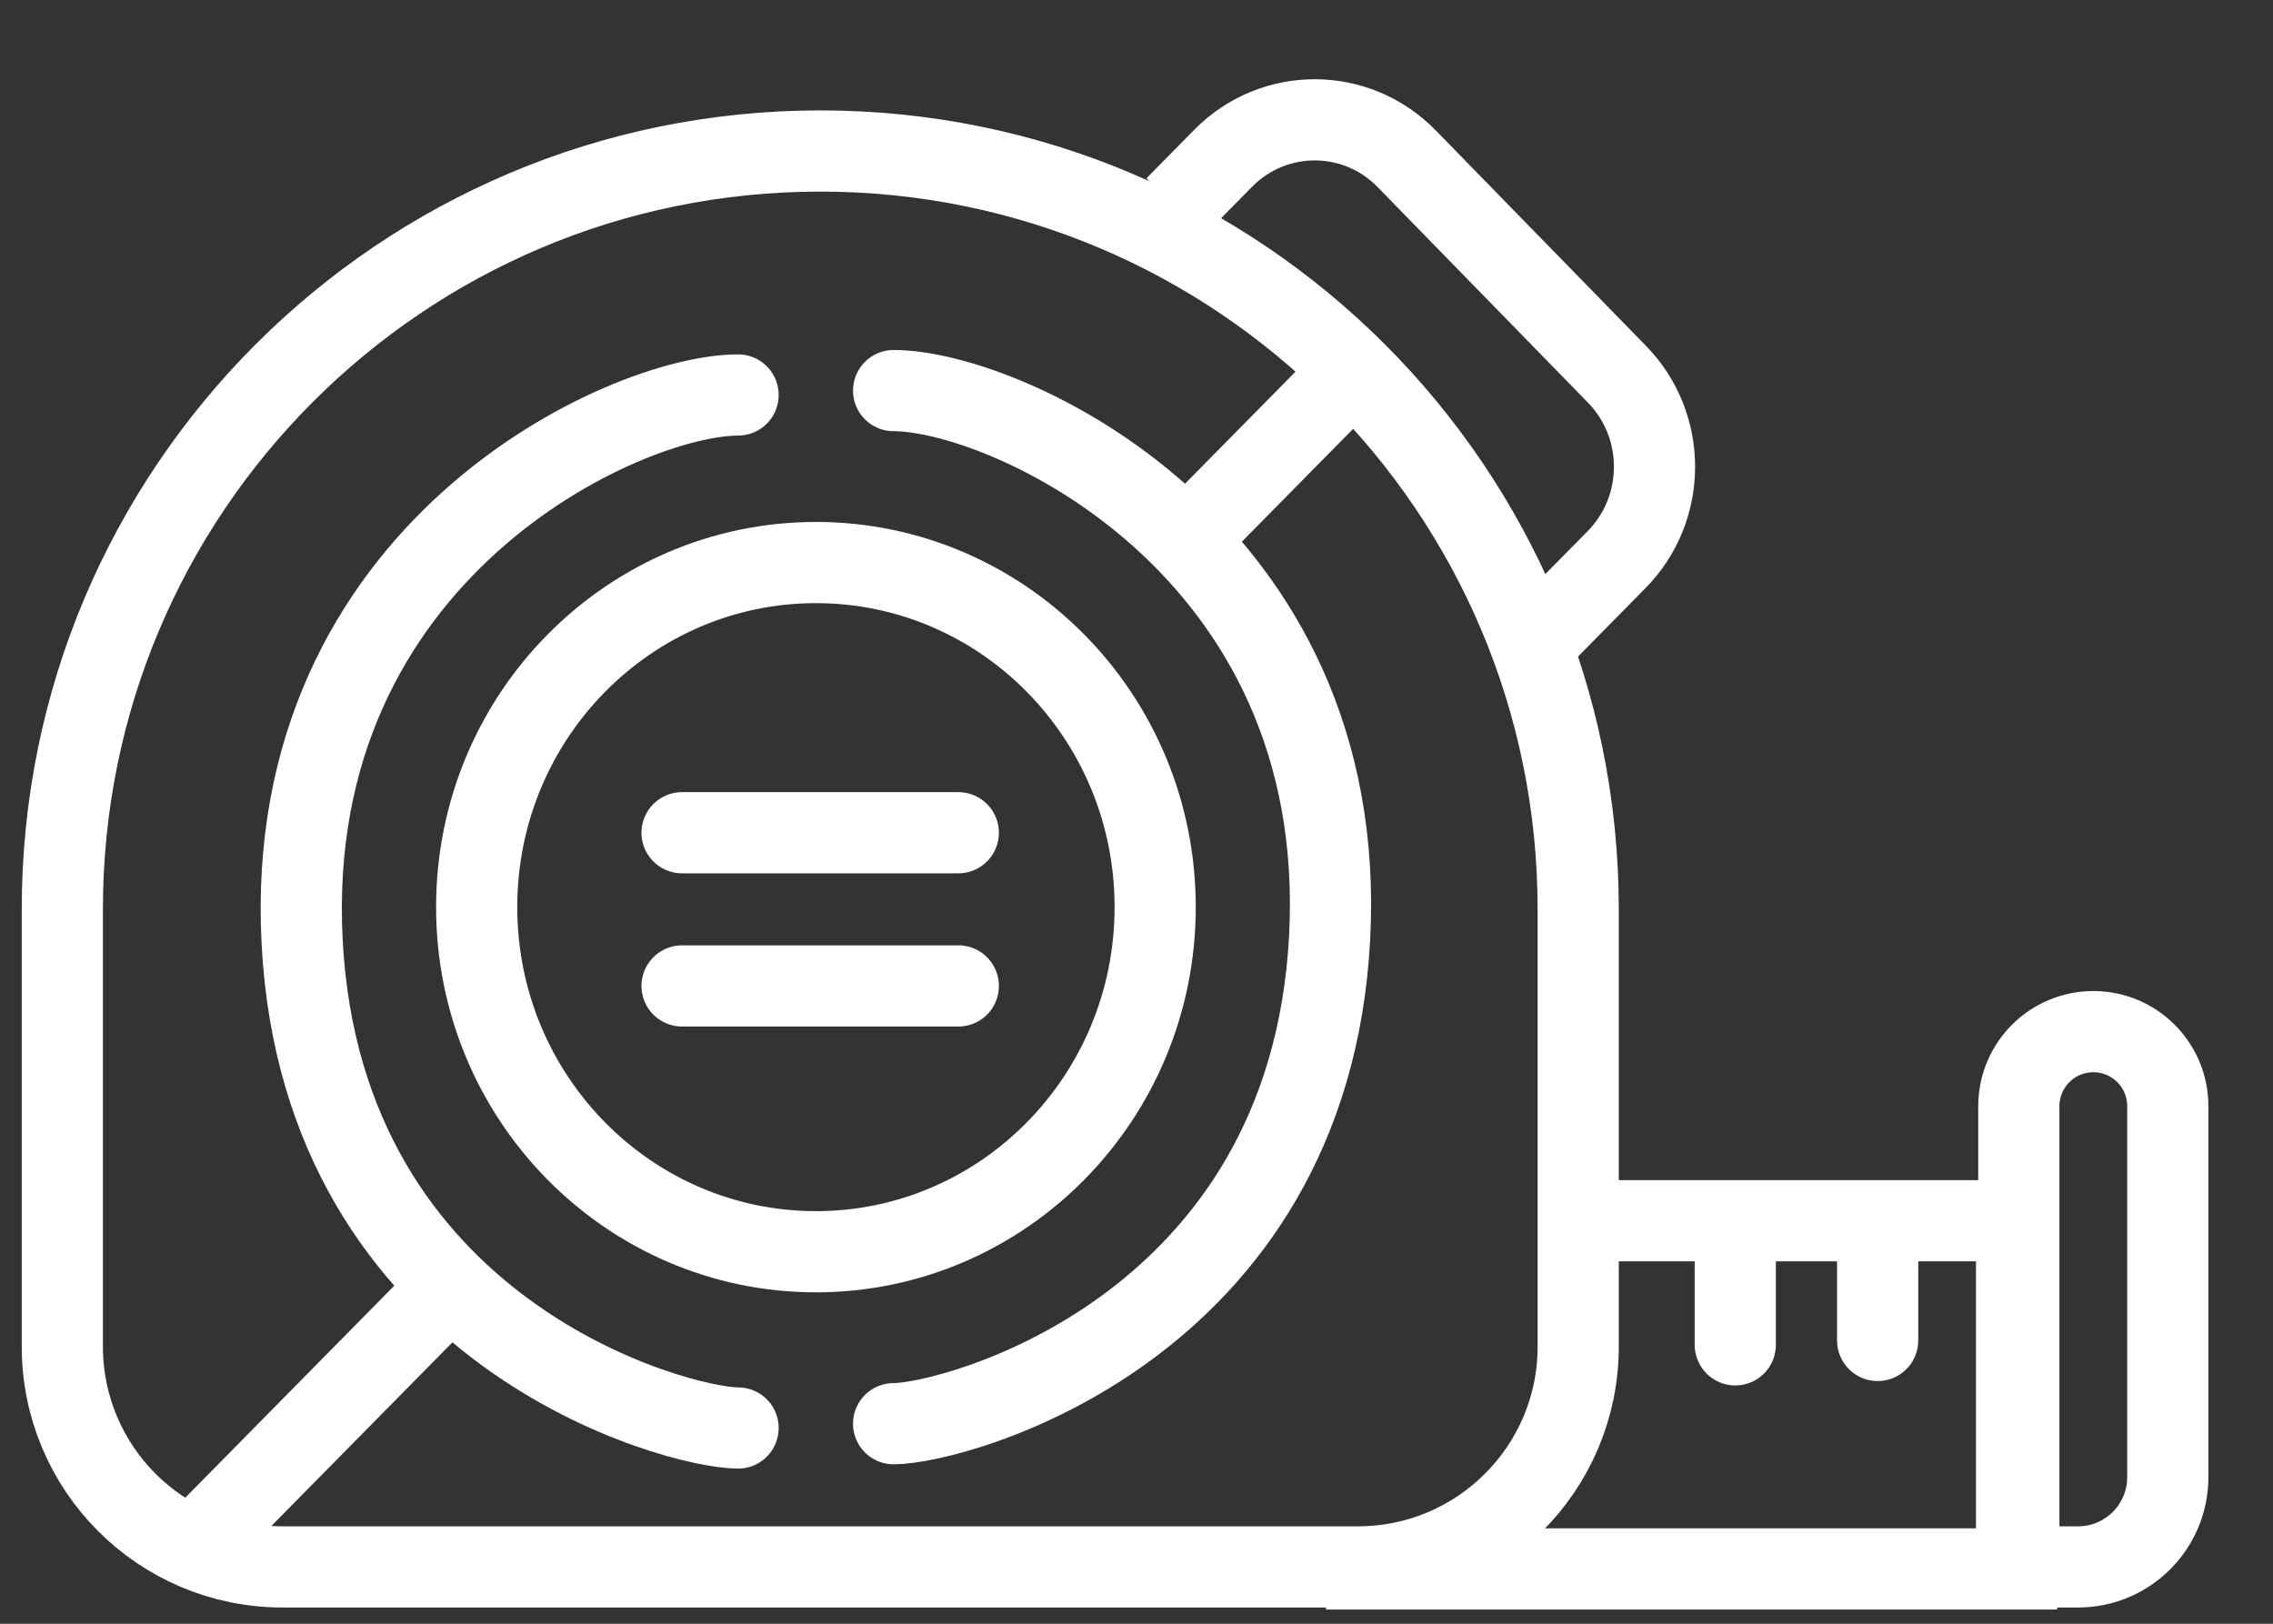
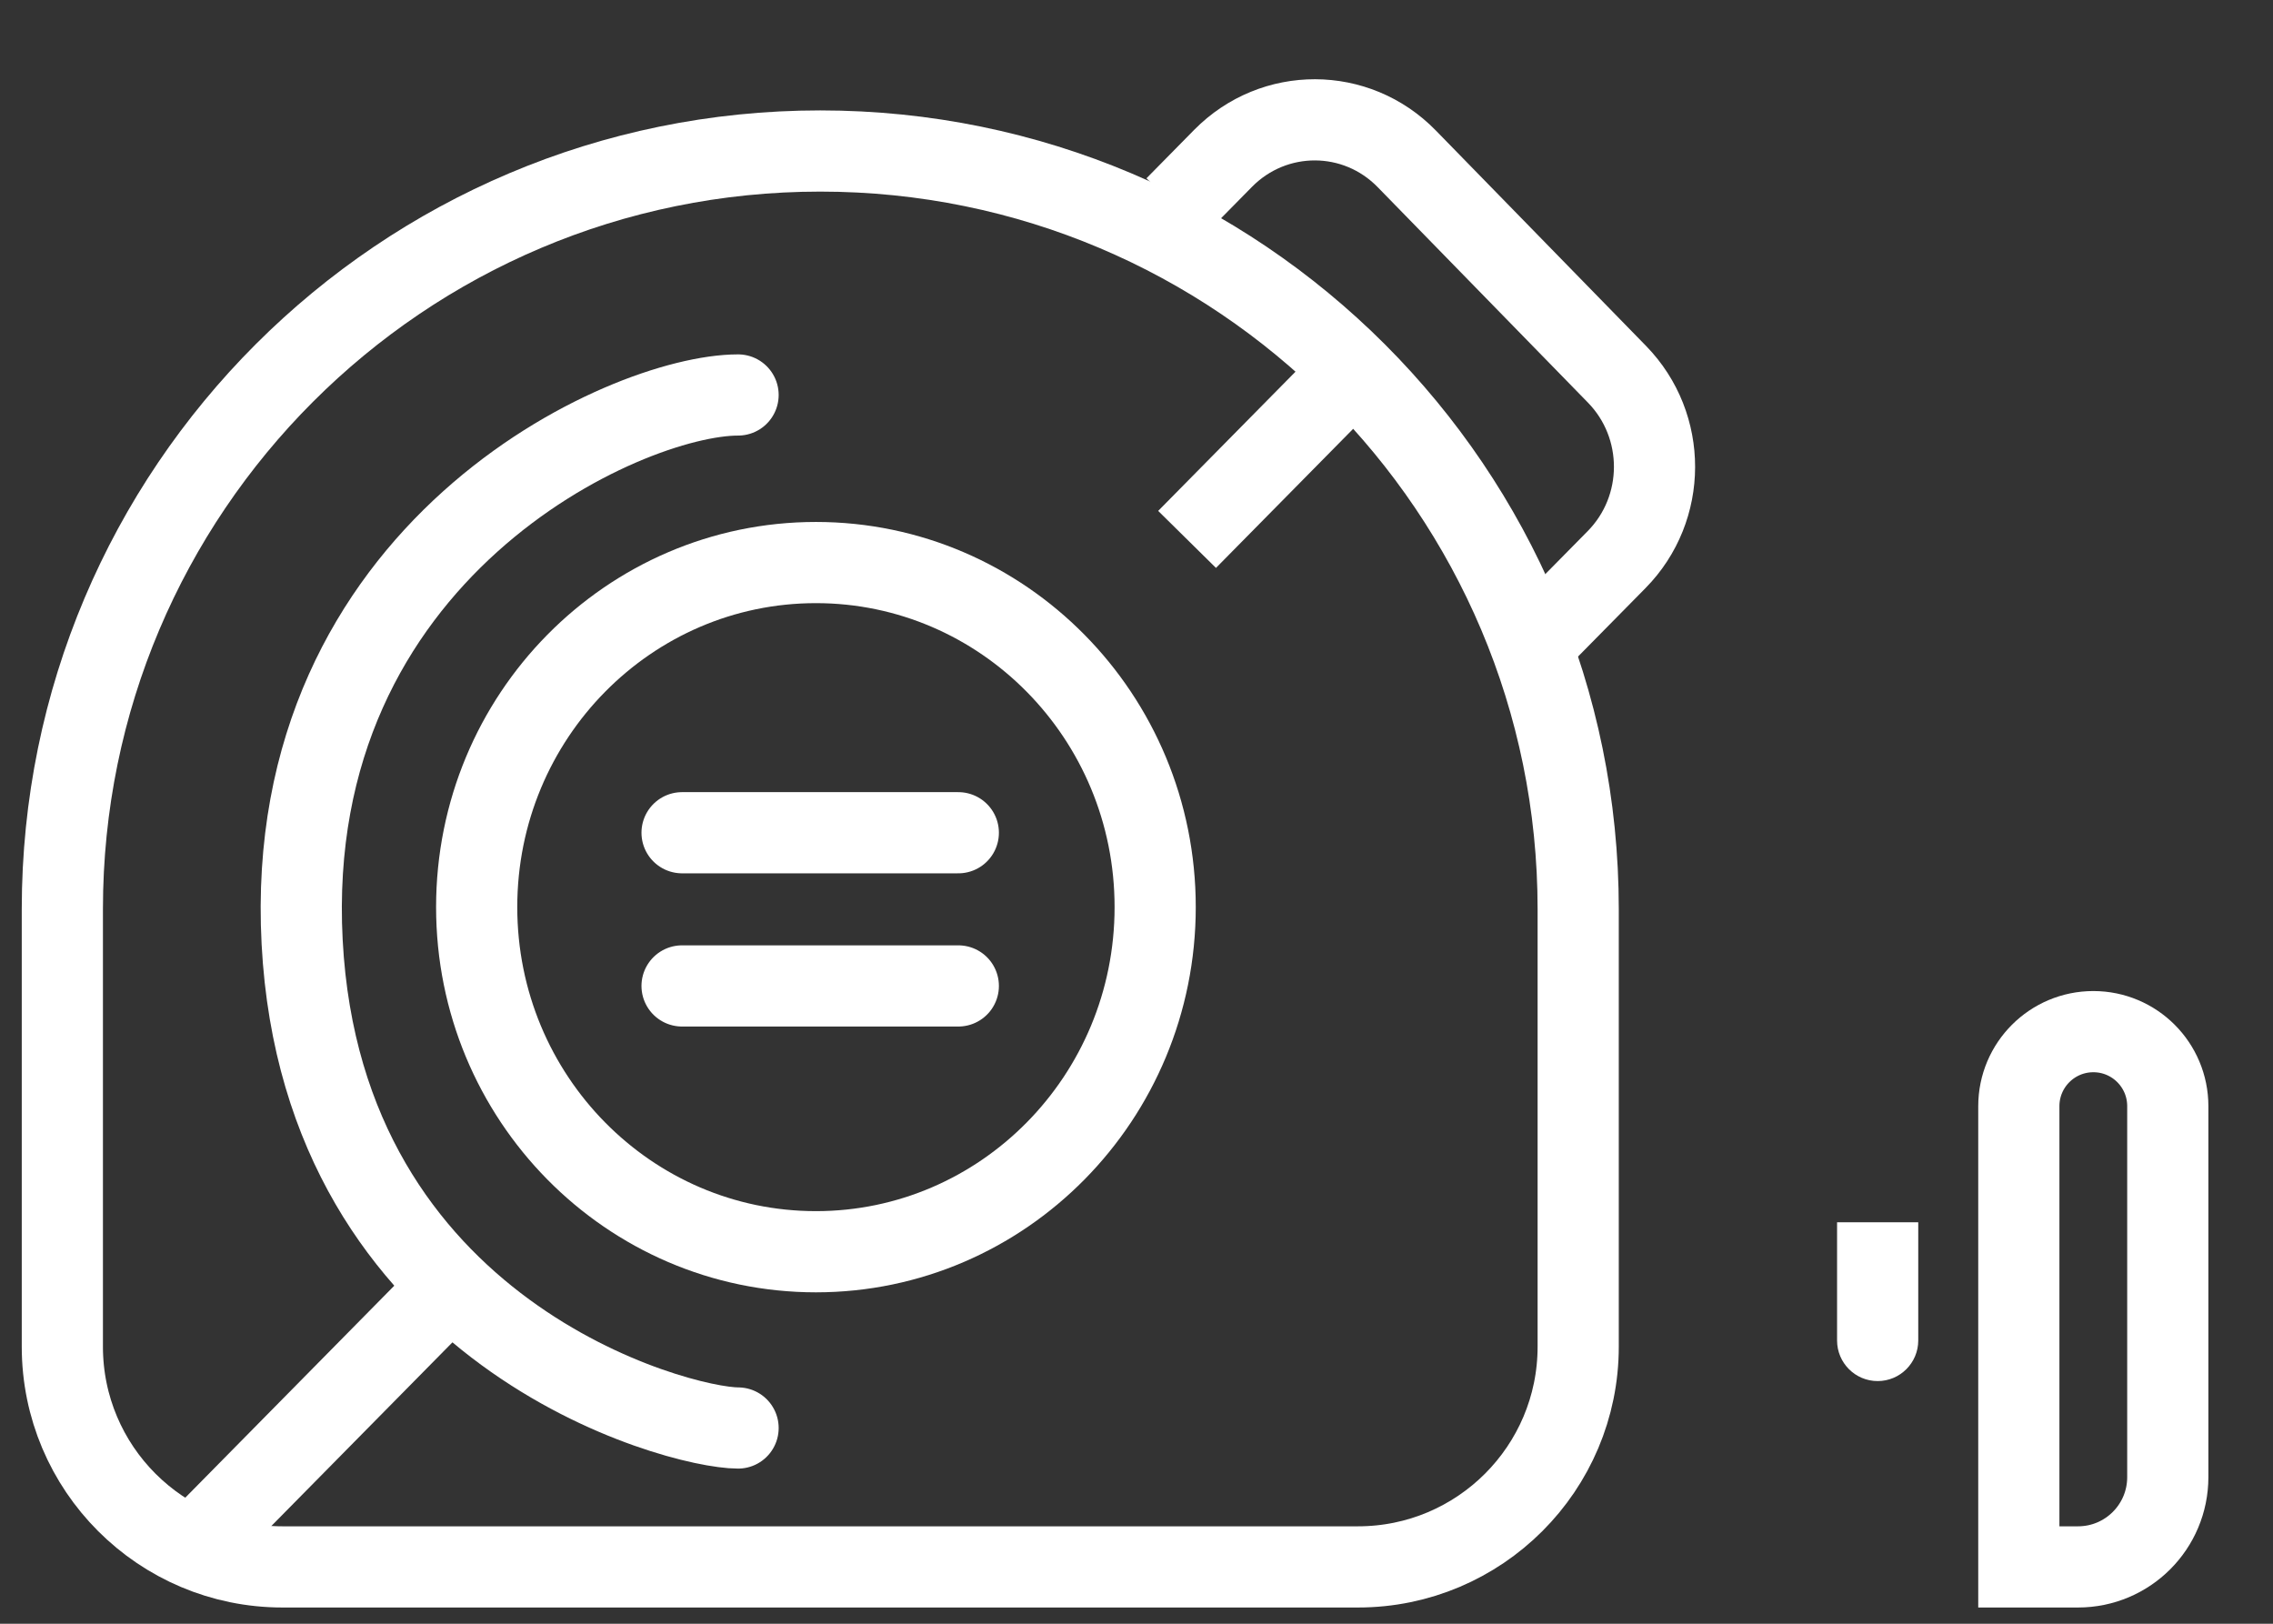
<svg xmlns="http://www.w3.org/2000/svg" fill="none" viewBox="0 0 28 20" height="20" width="28">
  <rect x="0" y="0" width="28" height="20" fill="#333333" stroke="none" />
  <path stroke="white" d="M0.768 11.197C0.768 6.041 4.948 1.86 10.104 1.86C15.261 1.86 19.441 6.041 19.441 11.197V16.587C19.441 18.086 18.226 19.3 16.728 19.3H3.48C1.982 19.3 0.768 18.086 0.768 16.587V11.197Z" />
  <path stroke-linejoin="round" stroke-linecap="round" stroke="white" d="M9.092 4.865C7.71 4.865 3.467 6.774 3.722 11.605C3.977 16.436 8.348 17.589 9.092 17.589" />
-   <path stroke-linejoin="round" stroke-linecap="round" stroke="white" d="M11.008 4.811C12.39 4.811 16.634 6.72 16.379 11.551C16.123 16.382 11.753 17.536 11.008 17.536" />
  <path stroke="white" d="M14.23 11.173C14.23 13.524 12.352 15.418 10.051 15.418C7.75 15.418 5.872 13.524 5.872 11.173C5.872 8.822 7.75 6.929 10.051 6.929C12.352 6.929 14.23 8.822 14.23 11.173Z" />
  <path stroke-linejoin="round" stroke-linecap="round" stroke="white" d="M8.402 10.257H11.805M8.402 12.144H11.805" />
  <path stroke-linejoin="round" stroke="white" d="M2.182 19.261L5.585 15.81M16.963 4.272L14.623 6.644" />
  <path stroke="white" d="M19.07 7.749L19.914 6.893C20.535 6.263 20.537 5.244 19.92 4.611L17.329 1.956C16.707 1.318 15.693 1.316 15.067 1.95L14.479 2.547" />
-   <path stroke="white" d="M16.335 19.325H24.841V15.036H19.887" />
  <path stroke="white" d="M24.869 13.625C24.869 13.118 25.28 12.707 25.787 12.707C26.294 12.707 26.704 13.118 26.704 13.625V18.194C26.704 18.805 26.209 19.3 25.598 19.3H24.869V13.625Z" />
-   <path fill="white" d="M20.876 16.565C20.876 16.841 21.1 17.065 21.376 17.065C21.652 17.065 21.876 16.841 21.876 16.565H20.876ZM20.876 15.109V16.565H21.876V15.109H20.876Z" />
  <path fill="white" d="M22.63 16.511C22.63 16.787 22.854 17.011 23.13 17.011C23.406 17.011 23.63 16.787 23.63 16.511H22.63ZM22.63 15.055V16.511H23.63V15.055H22.63Z" />
</svg>